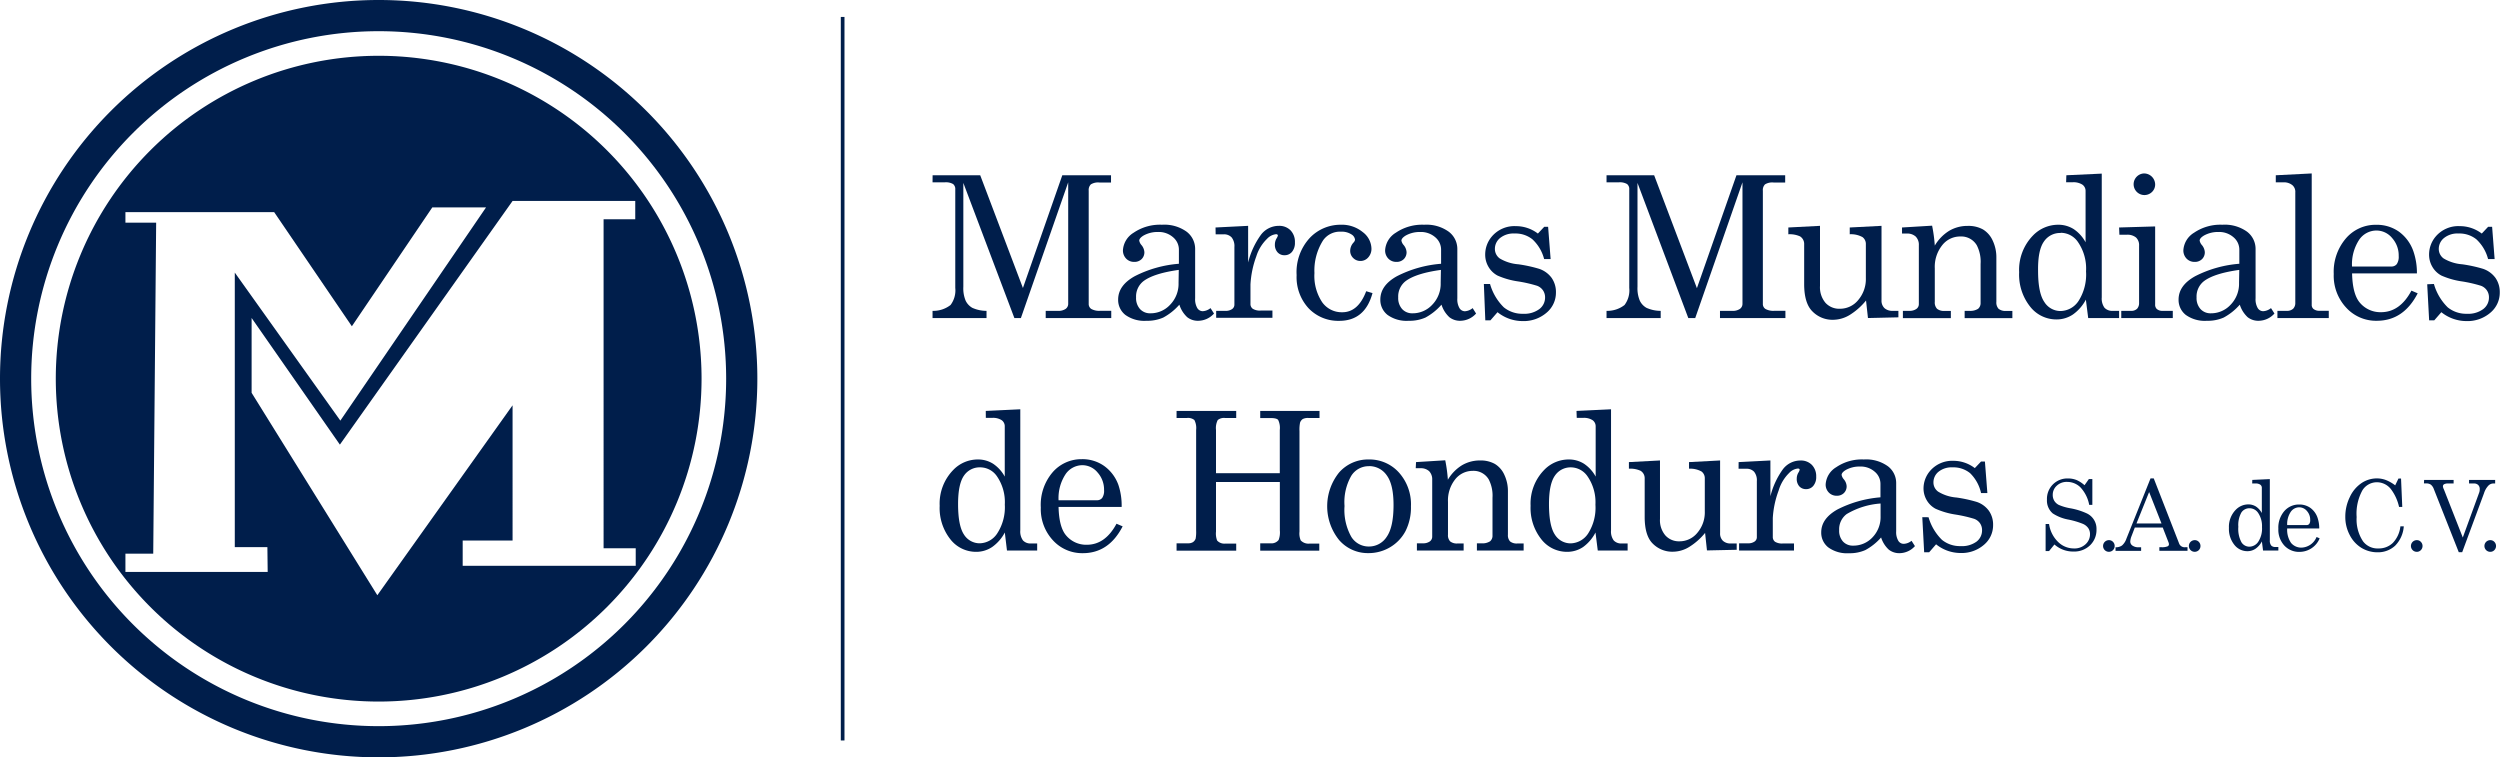
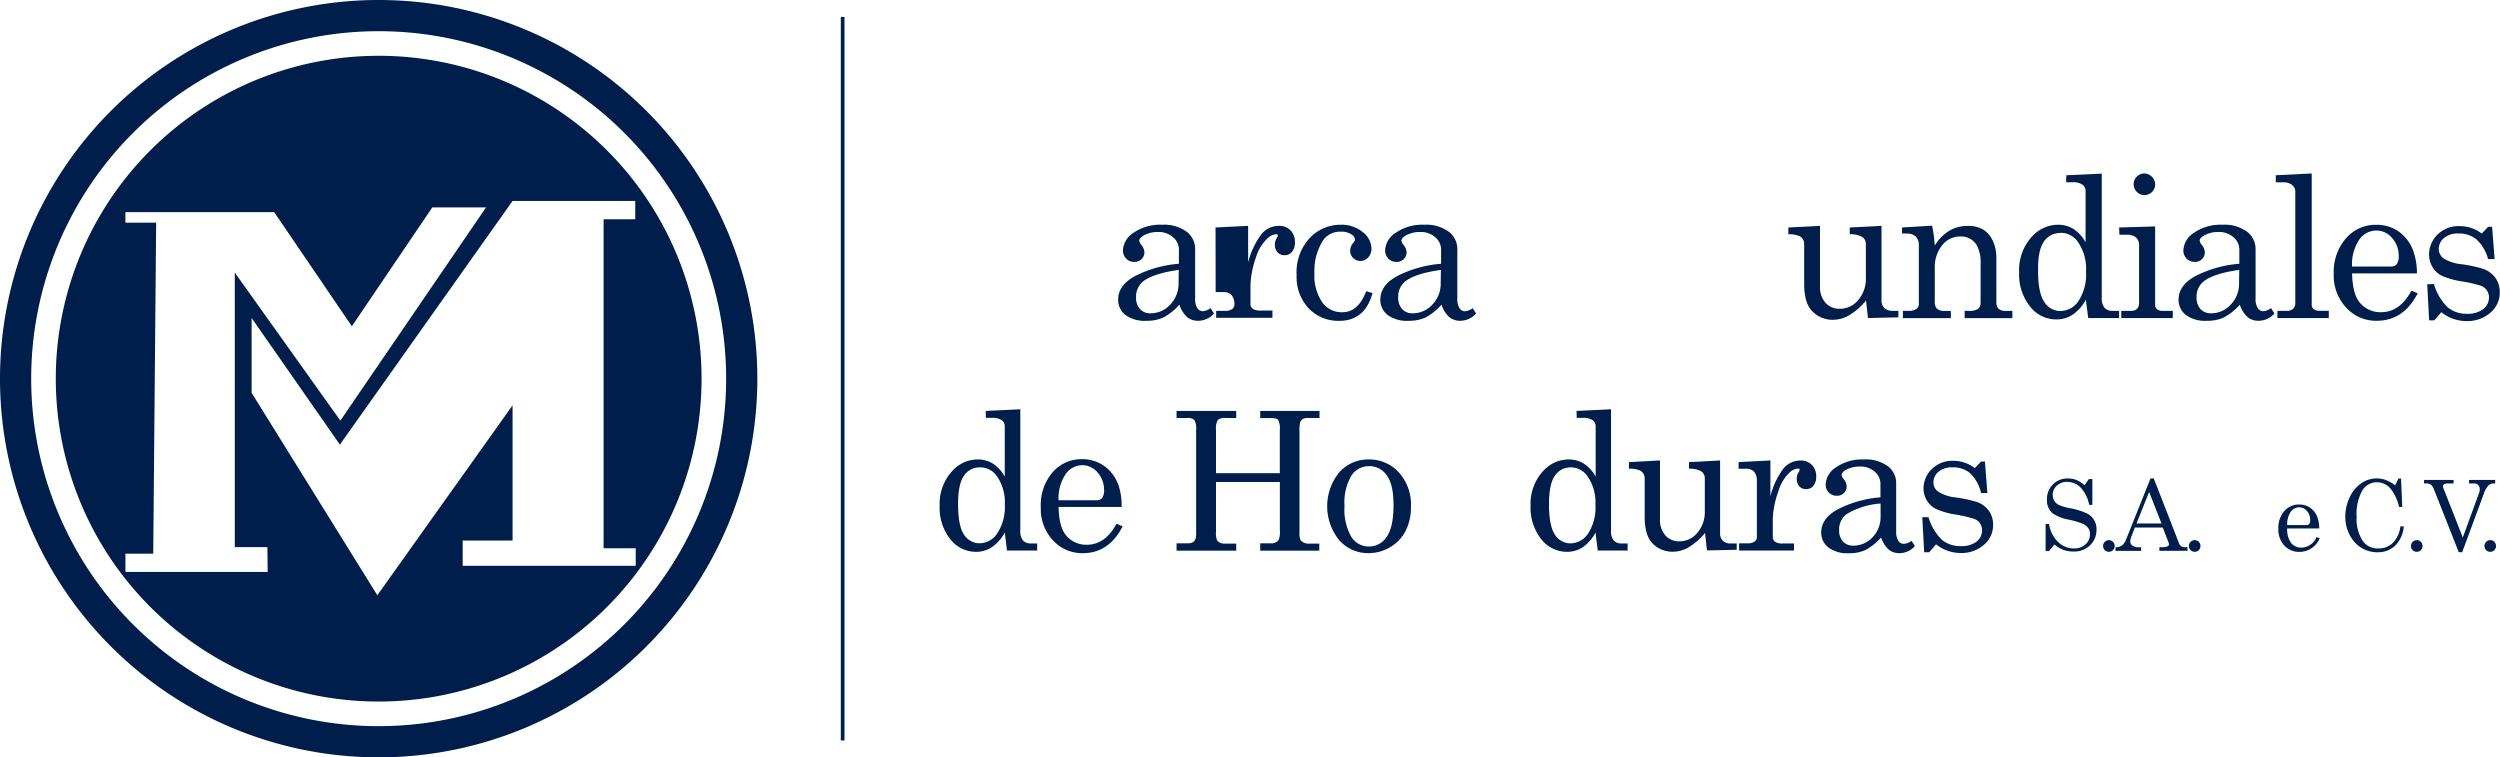
<svg xmlns="http://www.w3.org/2000/svg" viewBox="0 0 427.94 129.64">
  <defs>
    <style>.cls-1{fill:#001e4b;}.cls-2{fill:none;stroke:#001e4b;stroke-miterlimit:10;stroke-width:0.63px;}</style>
  </defs>
  <title>Asset 2</title>
  <g id="Layer_2" data-name="Layer 2">
    <g id="Layer_1-2" data-name="Layer 1">
-       <path class="cls-1" d="M159.64,30h8.15L175.1,49.3,181.84,30h8.34v1.24h-2a2.35,2.35,0,0,0-1.45.32,1.36,1.36,0,0,0-.37,1.09V52a1,1,0,0,0,.45.89,2.78,2.78,0,0,0,1.54.31h1.87v1.24H179V53.21h2.09a2.14,2.14,0,0,0,1.33-.34,1.06,1.06,0,0,0,.43-.87V31.21l-8.1,23.24h-1.11L164.9,31.31V49.1a5.46,5.46,0,0,0,.4,2.38,2.82,2.82,0,0,0,1.13,1.21,5.87,5.87,0,0,0,2.44.52v1.24h-9.24V53.21a4.78,4.78,0,0,0,3.08-1,4.15,4.15,0,0,0,.81-2.93V32.42a1.08,1.08,0,0,0-.38-.92,2.48,2.48,0,0,0-1.42-.29h-2.09Z" />
      <path class="cls-1" d="M207.21,52.74l.6.93a3.68,3.68,0,0,1-2.68,1.24,2.94,2.94,0,0,1-1.9-.61,4.91,4.91,0,0,1-1.35-2.15,9.92,9.92,0,0,1-2.76,2.21,6.75,6.75,0,0,1-2.86.55,5.57,5.57,0,0,1-3.62-1,3.26,3.26,0,0,1-1.24-2.63q0-2.42,2.84-4a20,20,0,0,1,7.56-2.13V42.76a2.77,2.77,0,0,0-1-2.15,3.72,3.72,0,0,0-2.56-.9,4.92,4.92,0,0,0-2.48.6q-.74.45-.75.88a1.62,1.62,0,0,0,.4.78,2.09,2.09,0,0,1,.48,1.18,1.62,1.62,0,0,1-.48,1.21,1.72,1.72,0,0,1-1.26.47,1.86,1.86,0,0,1-1.38-.56,2,2,0,0,1-.55-1.44,3.78,3.78,0,0,1,1.84-3,8,8,0,0,1,4.84-1.36,6.53,6.53,0,0,1,4.22,1.19,3.69,3.69,0,0,1,1.46,2.93v8.47a3,3,0,0,0,.36,1.66,1.1,1.1,0,0,0,.94.55A2.31,2.31,0,0,0,207.21,52.74Zm-5.43-6.54q-4.2.58-6,1.89a3.33,3.33,0,0,0-1.31,2.82,2.8,2.8,0,0,0,.68,2,2.32,2.32,0,0,0,1.77.72,4.55,4.55,0,0,0,3.39-1.48,5.13,5.13,0,0,0,1.43-3.72Z" />
-       <path class="cls-1" d="M208.07,38.94l5.58-.28v6.27a13.81,13.81,0,0,1,2.15-4.68,3.83,3.83,0,0,1,3.11-1.59,2.69,2.69,0,0,1,2,.77,2.82,2.82,0,0,1,.75,2.06,2.4,2.4,0,0,1-.5,1.62,1.62,1.62,0,0,1-1.27.58,1.55,1.55,0,0,1-1.2-.5,1.9,1.9,0,0,1-.46-1.34,2.09,2.09,0,0,1,.26-1,1.9,1.9,0,0,0,.25-.51c0-.17-.11-.25-.31-.25a2.45,2.45,0,0,0-1.54.79,7.16,7.16,0,0,0-1.84,3,16.41,16.41,0,0,0-1,4.82V52a1,1,0,0,0,.4.86,2.33,2.33,0,0,0,1.36.3h2v1.24h-9.63V53.21h1.54a1.9,1.9,0,0,0,1.18-.3.91.91,0,0,0,.4-.74V42.28a2.38,2.38,0,0,0-.48-1.65,1.78,1.78,0,0,0-1.37-.52h-1.36Z" />
+       <path class="cls-1" d="M208.07,38.94l5.58-.28v6.27a13.81,13.81,0,0,1,2.15-4.68,3.83,3.83,0,0,1,3.11-1.59,2.69,2.69,0,0,1,2,.77,2.82,2.82,0,0,1,.75,2.06,2.4,2.4,0,0,1-.5,1.62,1.62,1.62,0,0,1-1.27.58,1.55,1.55,0,0,1-1.2-.5,1.9,1.9,0,0,1-.46-1.34,2.09,2.09,0,0,1,.26-1,1.9,1.9,0,0,0,.25-.51c0-.17-.11-.25-.31-.25a2.45,2.45,0,0,0-1.54.79,7.16,7.16,0,0,0-1.84,3,16.41,16.41,0,0,0-1,4.82V52a1,1,0,0,0,.4.86,2.33,2.33,0,0,0,1.36.3h2v1.24h-9.63V53.21h1.54a1.9,1.9,0,0,0,1.18-.3.91.91,0,0,0,.4-.74a2.38,2.38,0,0,0-.48-1.65,1.78,1.78,0,0,0-1.37-.52h-1.36Z" />
      <path class="cls-1" d="M233.86,49.85l1.08.32q-1.29,4.75-5.7,4.75A7,7,0,0,1,224,52.77a7.85,7.85,0,0,1-2.05-5.68,8.63,8.63,0,0,1,2.25-6.36,7.24,7.24,0,0,1,5.3-2.26,5.65,5.65,0,0,1,3.77,1.26,3.64,3.64,0,0,1,1.49,2.8,2.17,2.17,0,0,1-.55,1.53,1.73,1.73,0,0,1-1.32.61,1.71,1.71,0,0,1-1.26-.51,1.68,1.68,0,0,1-.51-1.24,2.12,2.12,0,0,1,.56-1.39.9.9,0,0,0,.27-.49,1.22,1.22,0,0,0-.64-.93,3,3,0,0,0-1.76-.45,3.51,3.51,0,0,0-3.06,1.47A9.62,9.62,0,0,0,225,46.74a8.12,8.12,0,0,0,1.33,5,4.09,4.09,0,0,0,3.38,1.71Q232.48,53.49,233.86,49.85Z" />
      <path class="cls-1" d="M252.08,52.74l.59.93A3.68,3.68,0,0,1,250,54.91a2.94,2.94,0,0,1-1.9-.61,4.91,4.91,0,0,1-1.35-2.15A9.91,9.91,0,0,1,244,54.36a6.75,6.75,0,0,1-2.86.55,5.57,5.57,0,0,1-3.62-1,3.26,3.26,0,0,1-1.24-2.63q0-2.42,2.84-4a20,20,0,0,1,7.56-2.13V42.76a2.77,2.77,0,0,0-1-2.15,3.73,3.73,0,0,0-2.56-.9,4.92,4.92,0,0,0-2.48.6q-.74.45-.75.88a1.62,1.62,0,0,0,.4.78,2.09,2.09,0,0,1,.48,1.18,1.62,1.62,0,0,1-.48,1.21,1.72,1.72,0,0,1-1.26.47,1.86,1.86,0,0,1-1.38-.56,2,2,0,0,1-.55-1.44,3.78,3.78,0,0,1,1.84-3,8,8,0,0,1,4.84-1.36A6.52,6.52,0,0,1,248,39.67a3.69,3.69,0,0,1,1.46,2.93v8.47a3,3,0,0,0,.36,1.66,1.1,1.1,0,0,0,.94.55A2.31,2.31,0,0,0,252.08,52.74Zm-5.43-6.54q-4.21.58-6,1.89a3.33,3.33,0,0,0-1.31,2.82,2.8,2.8,0,0,0,.68,2,2.32,2.32,0,0,0,1.77.72,4.55,4.55,0,0,0,3.39-1.48,5.13,5.13,0,0,0,1.43-3.72Z" />
-       <path class="cls-1" d="M255.06,48.61a9.07,9.07,0,0,0,2.36,4,5,5,0,0,0,3.29,1.1,4.3,4.3,0,0,0,2.77-.79,2.46,2.46,0,0,0,1-2,2.1,2.1,0,0,0-.36-1.22,2.13,2.13,0,0,0-1-.78,23.19,23.19,0,0,0-3.27-.75,13.39,13.39,0,0,1-3.51-1,3.93,3.93,0,0,1-1.55-1.5,4.08,4.08,0,0,1-.56-2.09,4.76,4.76,0,0,1,1.14-3.1,5.08,5.08,0,0,1,4.13-1.77,6.17,6.17,0,0,1,3.75,1.27l1.09-1.16H265l.43,5.53h-1.11a7,7,0,0,0-2-3.38,4.63,4.63,0,0,0-3.07-1,3.66,3.66,0,0,0-2.47.77,2.38,2.38,0,0,0-.89,1.88,2,2,0,0,0,.83,1.62,7.25,7.25,0,0,0,3.18,1,23.81,23.81,0,0,1,3.58.78,4.38,4.38,0,0,1,2.11,1.53,4.21,4.21,0,0,1,.75,2.52,4.46,4.46,0,0,1-1.62,3.47,6,6,0,0,1-4.1,1.42,6.84,6.84,0,0,1-4.28-1.52l-1.21,1.39h-.88L254,48.61Z" />
-       <path class="cls-1" d="M275,30h8.15l7.32,19.33L297.24,30h8.34v1.24h-2a2.35,2.35,0,0,0-1.45.32,1.36,1.36,0,0,0-.37,1.09V52a1,1,0,0,0,.45.89,2.78,2.78,0,0,0,1.54.31h1.87v1.24h-11.2V53.21h2.09a2.13,2.13,0,0,0,1.33-.34,1.06,1.06,0,0,0,.43-.87V31.21l-8.09,23.24H289L280.3,31.31V49.1a5.46,5.46,0,0,0,.4,2.38,2.82,2.82,0,0,0,1.13,1.21,5.86,5.86,0,0,0,2.44.52v1.24H275V53.21a4.78,4.78,0,0,0,3.08-1,4.15,4.15,0,0,0,.81-2.93V32.42a1.08,1.08,0,0,0-.38-.92,2.48,2.48,0,0,0-1.42-.29H275Z" />
      <path class="cls-1" d="M311.54,38.66V48.94a4.12,4.12,0,0,0,.95,2.91,3.18,3.18,0,0,0,2.45,1,4,4,0,0,0,3.15-1.5,5.53,5.53,0,0,0,1.3-3.75V41.82a1.46,1.46,0,0,0-.57-1.23,4.06,4.06,0,0,0-2.19-.49V38.94l5.44-.28V51.39a1.77,1.77,0,0,0,.5,1.35,2,2,0,0,0,1.39.47h1v1.11l-5.21.12-.33-3a11.24,11.24,0,0,1-2.79,2.47,5.55,5.55,0,0,1-2.84.83,4.79,4.79,0,0,1-3.52-1.41q-1.44-1.39-1.44-4.72V41.82a1.52,1.52,0,0,0-.71-1.36,4.33,4.33,0,0,0-2-.36V38.94Z" />
      <path class="cls-1" d="M325.58,38.94l5.15-.31a25.86,25.86,0,0,1,.46,3.41,7.37,7.37,0,0,1,2.46-2.53,6.13,6.13,0,0,1,3.2-.84,5.11,5.11,0,0,1,2.58.6,4.28,4.28,0,0,1,1.67,1.91,6.68,6.68,0,0,1,.63,2.93v7.55a1.59,1.59,0,0,0,.38,1.2,1.83,1.83,0,0,0,1.27.36h1.09v1.24H336.3V53.21h.78a2.5,2.5,0,0,0,1.52-.35,1.26,1.26,0,0,0,.43-1V45.18a6.13,6.13,0,0,0-.66-3.21,3.09,3.09,0,0,0-2.81-1.49A3.89,3.89,0,0,0,332.44,42a5.93,5.93,0,0,0-1.25,3.92v5.74a1.56,1.56,0,0,0,.39,1.2,1.87,1.87,0,0,0,1.28.36h1.08v1.24h-8.21V53.21h1.08a2,2,0,0,0,1.23-.33,1,1,0,0,0,.42-.83V42a2,2,0,0,0-.54-1.51,2.15,2.15,0,0,0-1.55-.51h-.79Z" />
      <path class="cls-1" d="M353.71,30l6.06-.28V50.91a2.67,2.67,0,0,0,.47,1.77,1.8,1.8,0,0,0,1.42.53h1.08v1.24h-5.29l-.4-3.16a7.21,7.21,0,0,1-2.21,2.54,5,5,0,0,1-2.84.85,5.69,5.69,0,0,1-4.51-2.22,8.8,8.8,0,0,1-1.86-5.86A8.43,8.43,0,0,1,348,40.31a6,6,0,0,1,4.3-1.84,4.91,4.91,0,0,1,2.67.75A6.34,6.34,0,0,1,357,41.47V32.71a1.3,1.3,0,0,0-.54-1.1,2.8,2.8,0,0,0-1.68-.41h-1.11Zm-1,9.88a3.32,3.32,0,0,0-2.84,1.47q-1.05,1.48-1,5,0,3.79,1.07,5.34a3.25,3.25,0,0,0,2.77,1.55,3.76,3.76,0,0,0,3.09-1.73,8.41,8.41,0,0,0,1.28-5.06,8,8,0,0,0-1.37-5A3.57,3.57,0,0,0,352.75,39.85Z" />
      <path class="cls-1" d="M362.74,38.94l6.17-.18V52.1a1,1,0,0,0,.27.78,1.42,1.42,0,0,0,1,.33h1.75v1.24h-8.82V53.21h1.64a1.41,1.41,0,0,0,1.07-.36,1.44,1.44,0,0,0,.34-1V42.05a1.78,1.78,0,0,0-.53-1.4,2.3,2.3,0,0,0-1.57-.47h-1.27Zm4.3-9.25a1.91,1.91,0,0,1,1.87,1.89,1.76,1.76,0,0,1-.55,1.29A1.85,1.85,0,1,1,367,29.69Z" />
      <path class="cls-1" d="M388.74,52.74l.59.93a3.68,3.68,0,0,1-2.68,1.24,2.94,2.94,0,0,1-1.9-.61,4.91,4.91,0,0,1-1.35-2.15,9.91,9.91,0,0,1-2.76,2.21,6.75,6.75,0,0,1-2.86.55,5.57,5.57,0,0,1-3.62-1,3.26,3.26,0,0,1-1.24-2.63q0-2.42,2.84-4a20,20,0,0,1,7.56-2.13V42.76a2.77,2.77,0,0,0-1-2.15,3.72,3.72,0,0,0-2.56-.9,4.92,4.92,0,0,0-2.48.6q-.75.45-.75.88a1.63,1.63,0,0,0,.4.78,2.09,2.09,0,0,1,.48,1.18,1.62,1.62,0,0,1-.48,1.21,1.72,1.72,0,0,1-1.26.47,1.86,1.86,0,0,1-1.38-.56,2,2,0,0,1-.55-1.44,3.78,3.78,0,0,1,1.84-3,8,8,0,0,1,4.84-1.36,6.53,6.53,0,0,1,4.22,1.19,3.69,3.69,0,0,1,1.46,2.93v8.47a3,3,0,0,0,.36,1.66,1.1,1.1,0,0,0,.94.55A2.31,2.31,0,0,0,388.74,52.74Zm-5.43-6.54q-4.21.58-6,1.89A3.33,3.33,0,0,0,376,50.91a2.8,2.8,0,0,0,.68,2,2.32,2.32,0,0,0,1.77.72,4.55,4.55,0,0,0,3.39-1.48,5.13,5.13,0,0,0,1.43-3.72Z" />
      <path class="cls-1" d="M395.71,29.69V52.16a.91.91,0,0,0,.28.71,1.57,1.57,0,0,0,1,.33h1.64v1.24h-8.79V53.21h1.56a1.56,1.56,0,0,0,1.13-.36,1.37,1.37,0,0,0,.37-1V32.95a1.5,1.5,0,0,0-.45-1.21,2.23,2.23,0,0,0-1.5-.53h-1.39V30Z" />
      <path class="cls-1" d="M413.72,46.8h-11.1q.08,3.54,1.32,5a4.59,4.59,0,0,0,3.63,1.64q3.24,0,5.21-3.69l1.07.46q-2.42,4.7-7,4.7a6.92,6.92,0,0,1-5.24-2.25,8,8,0,0,1-2.13-5.76,8.77,8.77,0,0,1,2.09-6.1,6.67,6.67,0,0,1,5.16-2.32,6.57,6.57,0,0,1,3.89,1.16A7,7,0,0,1,413.11,43,11.33,11.33,0,0,1,413.72,46.8Zm-11.1-1.18h6.72a1.13,1.13,0,0,0,.93-.41,2.23,2.23,0,0,0,.33-1.38,4.48,4.48,0,0,0-1.13-3.09,3.47,3.47,0,0,0-2.67-1.28A3.59,3.59,0,0,0,403.86,41,7.65,7.65,0,0,0,402.61,45.62Z" />
      <path class="cls-1" d="M416.63,48.61a9.07,9.07,0,0,0,2.36,4,5,5,0,0,0,3.29,1.1,4.3,4.3,0,0,0,2.77-.79,2.46,2.46,0,0,0,1-2,2.09,2.09,0,0,0-.36-1.22,2.13,2.13,0,0,0-1-.78,23.22,23.22,0,0,0-3.27-.75,13.39,13.39,0,0,1-3.51-1,3.92,3.92,0,0,1-1.55-1.5,4.07,4.07,0,0,1-.56-2.09,4.76,4.76,0,0,1,1.14-3.1,5.08,5.08,0,0,1,4.13-1.77,6.17,6.17,0,0,1,3.75,1.27l1.09-1.16h.68l.43,5.53H425.9a7,7,0,0,0-2-3.38,4.62,4.62,0,0,0-3.07-1,3.66,3.66,0,0,0-2.47.77,2.38,2.38,0,0,0-.9,1.88,2,2,0,0,0,.83,1.62,7.24,7.24,0,0,0,3.18,1,23.86,23.86,0,0,1,3.58.78,4.38,4.38,0,0,1,2.1,1.53,4.21,4.21,0,0,1,.75,2.52,4.46,4.46,0,0,1-1.62,3.47,6,6,0,0,1-4.1,1.42,6.85,6.85,0,0,1-4.28-1.52l-1.21,1.39h-.88l-.33-6.17Z" />
      <path class="cls-1" d="M168.74,70.34l5.91-.28V90.78a2.59,2.59,0,0,0,.46,1.73,1.75,1.75,0,0,0,1.38.52h1.05v1.21h-5.17L172,91.15a7.07,7.07,0,0,1-2.16,2.48,4.86,4.86,0,0,1-2.77.83,5.56,5.56,0,0,1-4.4-2.16,8.62,8.62,0,0,1-1.82-5.72,8.24,8.24,0,0,1,2.33-6.14,5.82,5.82,0,0,1,4.2-1.79,4.8,4.8,0,0,1,2.61.73,6.22,6.22,0,0,1,2,2.2V73a1.27,1.27,0,0,0-.52-1.07,2.72,2.72,0,0,0-1.64-.4h-1.08ZM167.8,80A3.24,3.24,0,0,0,165,81.43q-1,1.44-1,4.85,0,3.7,1,5.21a3.17,3.17,0,0,0,2.7,1.51,3.67,3.67,0,0,0,3-1.69A8.21,8.21,0,0,0,172,86.37a7.81,7.81,0,0,0-1.34-4.83A3.48,3.48,0,0,0,167.8,80Z" />
      <path class="cls-1" d="M192,86.77H181.2q.08,3.46,1.29,4.88a4.48,4.48,0,0,0,3.54,1.6q3.16,0,5.09-3.6l1.05.45q-2.36,4.59-6.82,4.59a6.76,6.76,0,0,1-5.11-2.2,7.85,7.85,0,0,1-2.08-5.62,8.57,8.57,0,0,1,2-6,6.51,6.51,0,0,1,5-2.27,6.42,6.42,0,0,1,3.8,1.13A6.83,6.83,0,0,1,191.44,83,11.12,11.12,0,0,1,192,86.77ZM181.2,85.63h6.56a1.11,1.11,0,0,0,.91-.4,2.18,2.18,0,0,0,.32-1.35,4.39,4.39,0,0,0-1.11-3,3.39,3.39,0,0,0-2.61-1.25,3.51,3.51,0,0,0-2.85,1.51A7.45,7.45,0,0,0,181.2,85.63Z" />
      <path class="cls-1" d="M201.4,70.34h10.21v1.21h-1.88a1.71,1.71,0,0,0-1.28.35,3,3,0,0,0-.3,1.69V81h10.92V73.59a3.12,3.12,0,0,0-.28-1.71c-.19-.22-.63-.32-1.33-.32h-1.74V70.34h10.15v1.21H224a1.94,1.94,0,0,0-1,.18,1.23,1.23,0,0,0-.46.61,5.89,5.89,0,0,0-.1,1.44V91a3.05,3.05,0,0,0,.21,1.5,1.82,1.82,0,0,0,1.53.55h1.65v1.21H215.72V93h1.74a1.56,1.56,0,0,0,1.41-.57,3.63,3.63,0,0,0,.21-1.62v-8.3H208.15V91a3.36,3.36,0,0,0,.19,1.52,1.64,1.64,0,0,0,1.39.53h1.88v1.21H201.4V93h2a1.44,1.44,0,0,0,.82-.21,1.22,1.22,0,0,0,.45-.6,6.54,6.54,0,0,0,.08-1.37V73.59a3,3,0,0,0-.3-1.69,1.74,1.74,0,0,0-1.3-.35H201.4Z" />
      <path class="cls-1" d="M234.31,78.65a6.77,6.77,0,0,1,5.13,2.21,8.13,8.13,0,0,1,2.08,5.81,8.94,8.94,0,0,1-.93,4.24,7,7,0,0,1-2.65,2.77,7.17,7.17,0,0,1-3.71,1,6.5,6.5,0,0,1-5-2.23,9.21,9.21,0,0,1,0-11.58A6.6,6.6,0,0,1,234.31,78.65Zm0,1.15a3.51,3.51,0,0,0-3,1.64,9.06,9.06,0,0,0-1.16,5.18,9.41,9.41,0,0,0,1.16,5.27,3.49,3.49,0,0,0,3,1.66,3.59,3.59,0,0,0,3.06-1.66q1.17-1.66,1.17-5.45,0-3.5-1.16-5.07A3.63,3.63,0,0,0,234.31,79.79Z" />
-       <path class="cls-1" d="M242.39,79.1l5-.31a25.35,25.35,0,0,1,.45,3.33,7.17,7.17,0,0,1,2.4-2.47,6,6,0,0,1,3.12-.83,5,5,0,0,1,2.52.59,4.16,4.16,0,0,1,1.63,1.87,6.53,6.53,0,0,1,.61,2.86v7.37a1.56,1.56,0,0,0,.37,1.17,1.81,1.81,0,0,0,1.25.35h1.07v1.21h-8V93h.76a2.42,2.42,0,0,0,1.49-.34,1.23,1.23,0,0,0,.42-1V85.19a6,6,0,0,0-.65-3.13,3,3,0,0,0-2.75-1.46,3.8,3.8,0,0,0-3,1.47,5.8,5.8,0,0,0-1.22,3.83v5.61a1.53,1.53,0,0,0,.38,1.17,1.84,1.84,0,0,0,1.25.35h1.05v1.21h-8V93h1a1.94,1.94,0,0,0,1.21-.32,1,1,0,0,0,.41-.81V82.12a2,2,0,0,0-.53-1.47,2.1,2.1,0,0,0-1.51-.5h-.78Z" />
      <path class="cls-1" d="M269.86,70.34l5.91-.28V90.78a2.58,2.58,0,0,0,.46,1.73,1.75,1.75,0,0,0,1.38.52h1v1.21H273.5l-.39-3.09A7.07,7.07,0,0,1,271,93.63a4.87,4.87,0,0,1-2.77.83,5.56,5.56,0,0,1-4.4-2.16A8.62,8.62,0,0,1,262,86.58a8.24,8.24,0,0,1,2.33-6.14,5.82,5.82,0,0,1,4.2-1.79,4.8,4.8,0,0,1,2.61.73,6.21,6.21,0,0,1,2,2.2V73a1.28,1.28,0,0,0-.52-1.07,2.73,2.73,0,0,0-1.64-.4h-1.08ZM268.92,80a3.24,3.24,0,0,0-2.77,1.44q-1,1.44-1,4.85,0,3.7,1,5.21a3.17,3.17,0,0,0,2.7,1.51,3.67,3.67,0,0,0,3-1.69,8.21,8.21,0,0,0,1.25-4.93,7.81,7.81,0,0,0-1.34-4.83A3.49,3.49,0,0,0,268.92,80Z" />
      <path class="cls-1" d="M284.15,78.82v10a4,4,0,0,0,.93,2.84,3.11,3.11,0,0,0,2.4,1,3.92,3.92,0,0,0,3.07-1.46,5.39,5.39,0,0,0,1.27-3.66V81.91a1.43,1.43,0,0,0-.56-1.2,4,4,0,0,0-2.14-.48V79.1l5.32-.28V91.25a1.73,1.73,0,0,0,.48,1.32,1.89,1.89,0,0,0,1.36.46h1v1.08l-5.09.11-.32-3a10.91,10.91,0,0,1-2.73,2.41,5.39,5.39,0,0,1-2.77.81,4.69,4.69,0,0,1-3.44-1.37q-1.4-1.35-1.4-4.6V81.91a1.48,1.48,0,0,0-.7-1.32,4.2,4.2,0,0,0-2-.36V79.1Z" />
      <path class="cls-1" d="M297.61,79.1l5.44-.28v6.13a13.49,13.49,0,0,1,2.1-4.57,3.74,3.74,0,0,1,3-1.55,2.62,2.62,0,0,1,2,.75,2.76,2.76,0,0,1,.74,2,2.33,2.33,0,0,1-.49,1.58,1.57,1.57,0,0,1-1.23.57,1.53,1.53,0,0,1-1.17-.48,1.87,1.87,0,0,1-.44-1.31,2,2,0,0,1,.26-1,1.86,1.86,0,0,0,.24-.5c0-.16-.1-.24-.3-.24a2.39,2.39,0,0,0-1.51.77,7,7,0,0,0-1.79,3,16,16,0,0,0-1,4.7V91.9a1,1,0,0,0,.39.84,2.26,2.26,0,0,0,1.32.29h1.92v1.21h-9.4V93h1.5a1.86,1.86,0,0,0,1.15-.3.89.89,0,0,0,.39-.72V82.36a2.32,2.32,0,0,0-.47-1.61,1.73,1.73,0,0,0-1.34-.51h-1.32Z" />
      <path class="cls-1" d="M327.21,92.57l.58.91a3.58,3.58,0,0,1-2.62,1.21,2.88,2.88,0,0,1-1.85-.6A4.8,4.8,0,0,1,322,92a9.72,9.72,0,0,1-2.7,2.16,6.56,6.56,0,0,1-2.8.54,5.45,5.45,0,0,1-3.54-1,3.19,3.19,0,0,1-1.21-2.57q0-2.36,2.77-3.92a19.6,19.6,0,0,1,7.37-2.08V82.83a2.71,2.71,0,0,0-1-2.1,3.63,3.63,0,0,0-2.5-.87,4.81,4.81,0,0,0-2.42.58q-.73.44-.73.86a1.59,1.59,0,0,0,.39.76,2,2,0,0,1,.47,1.15,1.6,1.6,0,0,1-.47,1.19,1.67,1.67,0,0,1-1.23.46,1.82,1.82,0,0,1-1.35-.55,1.92,1.92,0,0,1-.54-1.41,3.69,3.69,0,0,1,1.8-2.92,7.79,7.79,0,0,1,4.73-1.33,6.37,6.37,0,0,1,4.12,1.16,3.59,3.59,0,0,1,1.42,2.86v8.27a2.91,2.91,0,0,0,.36,1.62,1.07,1.07,0,0,0,.92.53A2.24,2.24,0,0,0,327.21,92.57Zm-5.3-6.38A13.09,13.09,0,0,0,316.1,88a3.25,3.25,0,0,0-1.28,2.75,2.73,2.73,0,0,0,.66,1.95,2.27,2.27,0,0,0,1.73.7A4.45,4.45,0,0,0,320.51,92a5,5,0,0,0,1.4-3.63Z" />
      <path class="cls-1" d="M330.12,88.54a8.85,8.85,0,0,0,2.3,3.87,4.86,4.86,0,0,0,3.21,1.07,4.2,4.2,0,0,0,2.71-.77,2.41,2.41,0,0,0,.94-1.95,2.06,2.06,0,0,0-.35-1.19,2.1,2.1,0,0,0-1-.76,23.36,23.36,0,0,0-3.19-.73,13.22,13.22,0,0,1-3.43-1,3.87,3.87,0,0,1-1.51-1.47,4,4,0,0,1-.54-2,4.64,4.64,0,0,1,1.12-3,5,5,0,0,1,4-1.73,6,6,0,0,1,3.66,1.25l1.07-1.13h.66l.42,5.4h-1.08A6.82,6.82,0,0,0,337.24,81a4.52,4.52,0,0,0-3-1,3.58,3.58,0,0,0-2.41.75,2.33,2.33,0,0,0-.87,1.83,1.92,1.92,0,0,0,.81,1.58,7,7,0,0,0,3.11,1,23.32,23.32,0,0,1,3.5.76,4.26,4.26,0,0,1,2.06,1.5,4.09,4.09,0,0,1,.73,2.46,4.35,4.35,0,0,1-1.58,3.39,5.83,5.83,0,0,1-4,1.39,6.68,6.68,0,0,1-4.18-1.49l-1.18,1.36h-.86l-.32-6Z" />
      <path class="cls-1" d="M356.82,83.06l.74-1.05h.6l0,4.41h-.54a6,6,0,0,0-1.5-3,3.24,3.24,0,0,0-2.28-.93,2.46,2.46,0,0,0-1.77.65,2.08,2.08,0,0,0-.69,1.58,1.93,1.93,0,0,0,.26,1,1.91,1.91,0,0,0,.78.71,8.73,8.73,0,0,0,2,.58,11.47,11.47,0,0,1,2.83.89,2.91,2.91,0,0,1,1.62,2.73,3.64,3.64,0,0,1-1.1,2.71,3.9,3.9,0,0,1-2.84,1.07,4.79,4.79,0,0,1-3.26-1.21l-.92,1.13h-.59V89.7h.59a5.32,5.32,0,0,0,1.54,3.06A3.83,3.83,0,0,0,355,93.88a2.77,2.77,0,0,0,2-.72,2.3,2.3,0,0,0,.76-1.74,1.83,1.83,0,0,0-.29-1,2.16,2.16,0,0,0-.91-.74,14.09,14.09,0,0,0-2.44-.73,7.31,7.31,0,0,1-2.73-1.06,2.88,2.88,0,0,1-1-2.36,3.49,3.49,0,0,1,3.62-3.63,3.94,3.94,0,0,1,1.45.27A5.12,5.12,0,0,1,356.82,83.06Z" />
      <path class="cls-1" d="M361,92.46a.92.92,0,0,1,.69.29,1,1,0,0,1,.29.7,1,1,0,0,1-.29.72,1,1,0,0,1-1.4,0,1,1,0,0,1,0-1.42A1,1,0,0,1,361,92.46Z" />
      <path class="cls-1" d="M368.12,81.89h.55L373,93a1,1,0,0,0,1.07.67h.38v.61h-4.82v-.61H370a2.48,2.48,0,0,0,1.06-.16.38.38,0,0,0,.21-.35.89.89,0,0,0-.06-.29l-1-2.57h-4.78l-.56,1.47a2.84,2.84,0,0,0-.22.93.84.84,0,0,0,.37.69,1.74,1.74,0,0,0,1.08.29h.41v.61h-4.38v-.61a1.81,1.81,0,0,0,1.11-.31,2.68,2.68,0,0,0,.75-1.16Zm-.24,2.33-2.17,5.39H370Z" />
      <path class="cls-1" d="M375.69,92.46a.92.92,0,0,1,.69.29,1,1,0,0,1,.29.7,1,1,0,0,1-.29.72,1,1,0,0,1-1.4,0,1,1,0,0,1,0-1.42A1,1,0,0,1,375.69,92.46Z" />
-       <path class="cls-1" d="M385.54,82.15l3-.14V92.49a1.31,1.31,0,0,0,.23.88.89.89,0,0,0,.7.26H390v.61h-2.62l-.2-1.56a3.54,3.54,0,0,1-1.09,1.25,2.44,2.44,0,0,1-1.4.42,2.81,2.81,0,0,1-2.23-1.1,4.34,4.34,0,0,1-.92-2.89,4.17,4.17,0,0,1,1.18-3.11,3,3,0,0,1,2.13-.91,2.43,2.43,0,0,1,1.32.37,3.15,3.15,0,0,1,1,1.11V83.5a.64.64,0,0,0-.27-.54,1.37,1.37,0,0,0-.83-.2h-.55ZM385.07,87a1.64,1.64,0,0,0-1.4.73,4.38,4.38,0,0,0-.52,2.45,4.82,4.82,0,0,0,.53,2.64,1.61,1.61,0,0,0,1.37.76,1.86,1.86,0,0,0,1.52-.86,4.14,4.14,0,0,0,.63-2.5,4,4,0,0,0-.68-2.45A1.76,1.76,0,0,0,385.07,87Z" />
      <path class="cls-1" d="M397,90.46h-5.49a4,4,0,0,0,.66,2.47,2.27,2.27,0,0,0,1.79.81,2.9,2.9,0,0,0,2.58-1.82l.53.23a3.74,3.74,0,0,1-3.45,2.32A3.42,3.42,0,0,1,391,93.36,4,4,0,0,1,390,90.51a4.33,4.33,0,0,1,1-3,3.3,3.3,0,0,1,2.55-1.15,3.24,3.24,0,0,1,1.92.57,3.45,3.45,0,0,1,1.22,1.64A5.69,5.69,0,0,1,397,90.46Zm-5.49-.58h3.32a.56.56,0,0,0,.46-.2,1.1,1.1,0,0,0,.16-.68,2.22,2.22,0,0,0-.56-1.53,1.72,1.72,0,0,0-1.32-.63,1.77,1.77,0,0,0-1.44.76A3.78,3.78,0,0,0,391.51,89.88Z" />
      <path class="cls-1" d="M410,83.08l.56-1.17H411l.21,4.86h-.55a7.83,7.83,0,0,0-1.36-3,3.06,3.06,0,0,0-2.42-1.22,2.92,2.92,0,0,0-2.48,1.36,8.27,8.27,0,0,0-1,4.6,6.75,6.75,0,0,0,1.1,4.16,3.11,3.11,0,0,0,2.62,1.21,3.45,3.45,0,0,0,2.47-.94,4.83,4.83,0,0,0,1.3-2.85h.58a5.24,5.24,0,0,1-1.48,3.32A4.31,4.31,0,0,1,407,94.54a5.28,5.28,0,0,1-2.78-.76,5.48,5.48,0,0,1-2-2.19,6.58,6.58,0,0,1-.76-3.13,7.57,7.57,0,0,1,.78-3.39,5.8,5.8,0,0,1,2-2.38,4.7,4.7,0,0,1,2.62-.8,4.4,4.4,0,0,1,1.52.27A6.52,6.52,0,0,1,410,83.08Z" />
      <path class="cls-1" d="M413.7,92.46a.92.92,0,0,1,.69.29,1,1,0,0,1,.29.7,1,1,0,0,1-.29.72.94.94,0,0,1-.7.29,1,1,0,0,1-.7-.29,1,1,0,0,1,0-1.42A1,1,0,0,1,413.7,92.46Z" />
      <path class="cls-1" d="M414.95,82.15H420v.61h-.88a1.48,1.48,0,0,0-.75.13.41.41,0,0,0-.2.35,1.33,1.33,0,0,0,.15.5l.07.17,3.18,8.1,2.82-7.73a1.66,1.66,0,0,0,.08-.56.94.94,0,0,0-.27-.71,1,1,0,0,0-.73-.25h-.83v-.61h4.47v.61h-.36a1.21,1.21,0,0,0-.81.38,3.37,3.37,0,0,0-.73,1.27l-3.74,10.11h-.59l-4.27-10.81a1.68,1.68,0,0,0-.51-.75,1.32,1.32,0,0,0-.79-.21h-.39Z" />
      <path class="cls-1" d="M426.28,92.46a.92.92,0,0,1,.69.29,1,1,0,0,1,.29.7,1,1,0,0,1-.29.72.94.94,0,0,1-.7.29,1,1,0,0,1-.7-.29,1,1,0,0,1,0-1.42A1,1,0,0,1,426.28,92.46Z" />
      <path class="cls-1" d="M64.82,0a64.82,64.82,0,1,0,64.82,64.82A64.82,64.82,0,0,0,64.82,0Zm0,124.3A59.48,59.48,0,1,1,124.3,64.82,59.48,59.48,0,0,1,64.82,124.3Z" />
      <path class="cls-1" d="M64.82,9.55a55.27,55.27,0,1,0,55.27,55.27A55.27,55.27,0,0,0,64.82,9.55Zm-19,88.35H21.47V94.77h4.76l.5-56.65H21.47V36.31H46.93l13.3,19.54L74,35.5h9.2L58.26,72,40.19,46.66v47h5.58Zm63-4.05v3H79.2V92.53h8.54V69.38L64.59,101.89,43.07,67.24V54.43L58.18,76.11,87.74,34.4h21v3.13h-5.42V93.85Z" />
      <line class="cls-2" x1="144.24" y1="2.9" x2="144.24" y2="126.75" />
    </g>
  </g>
</svg>